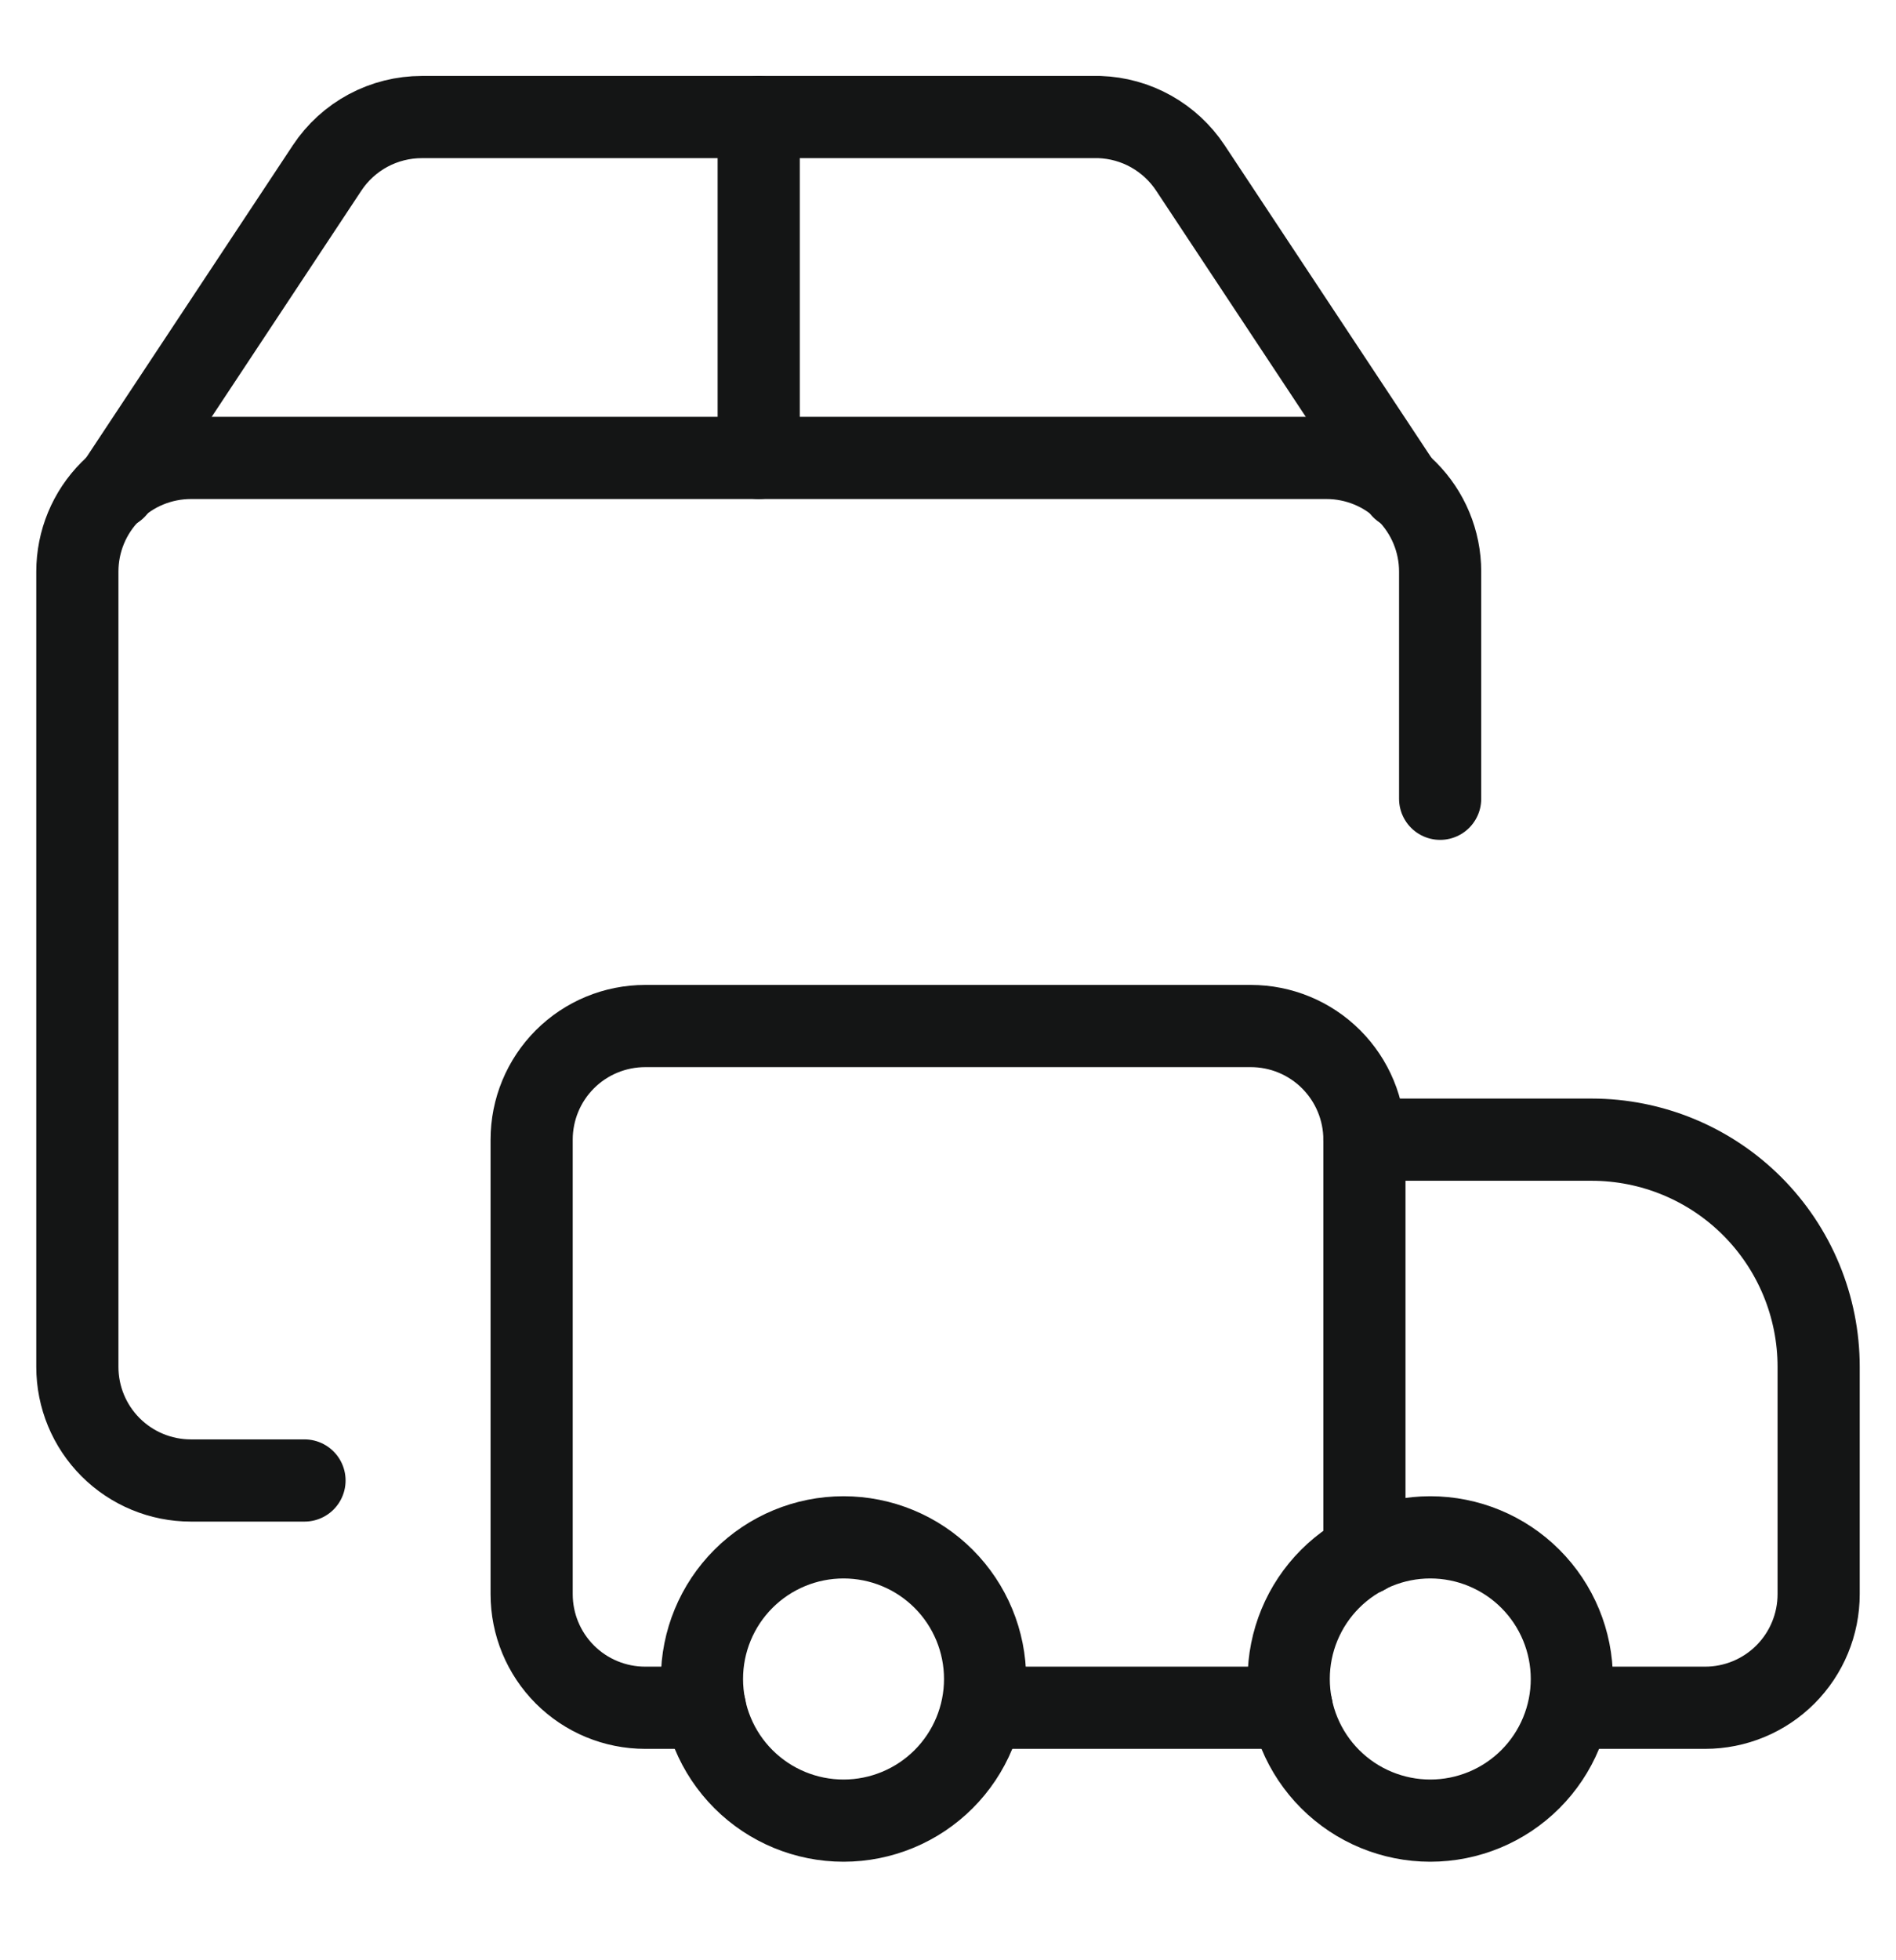
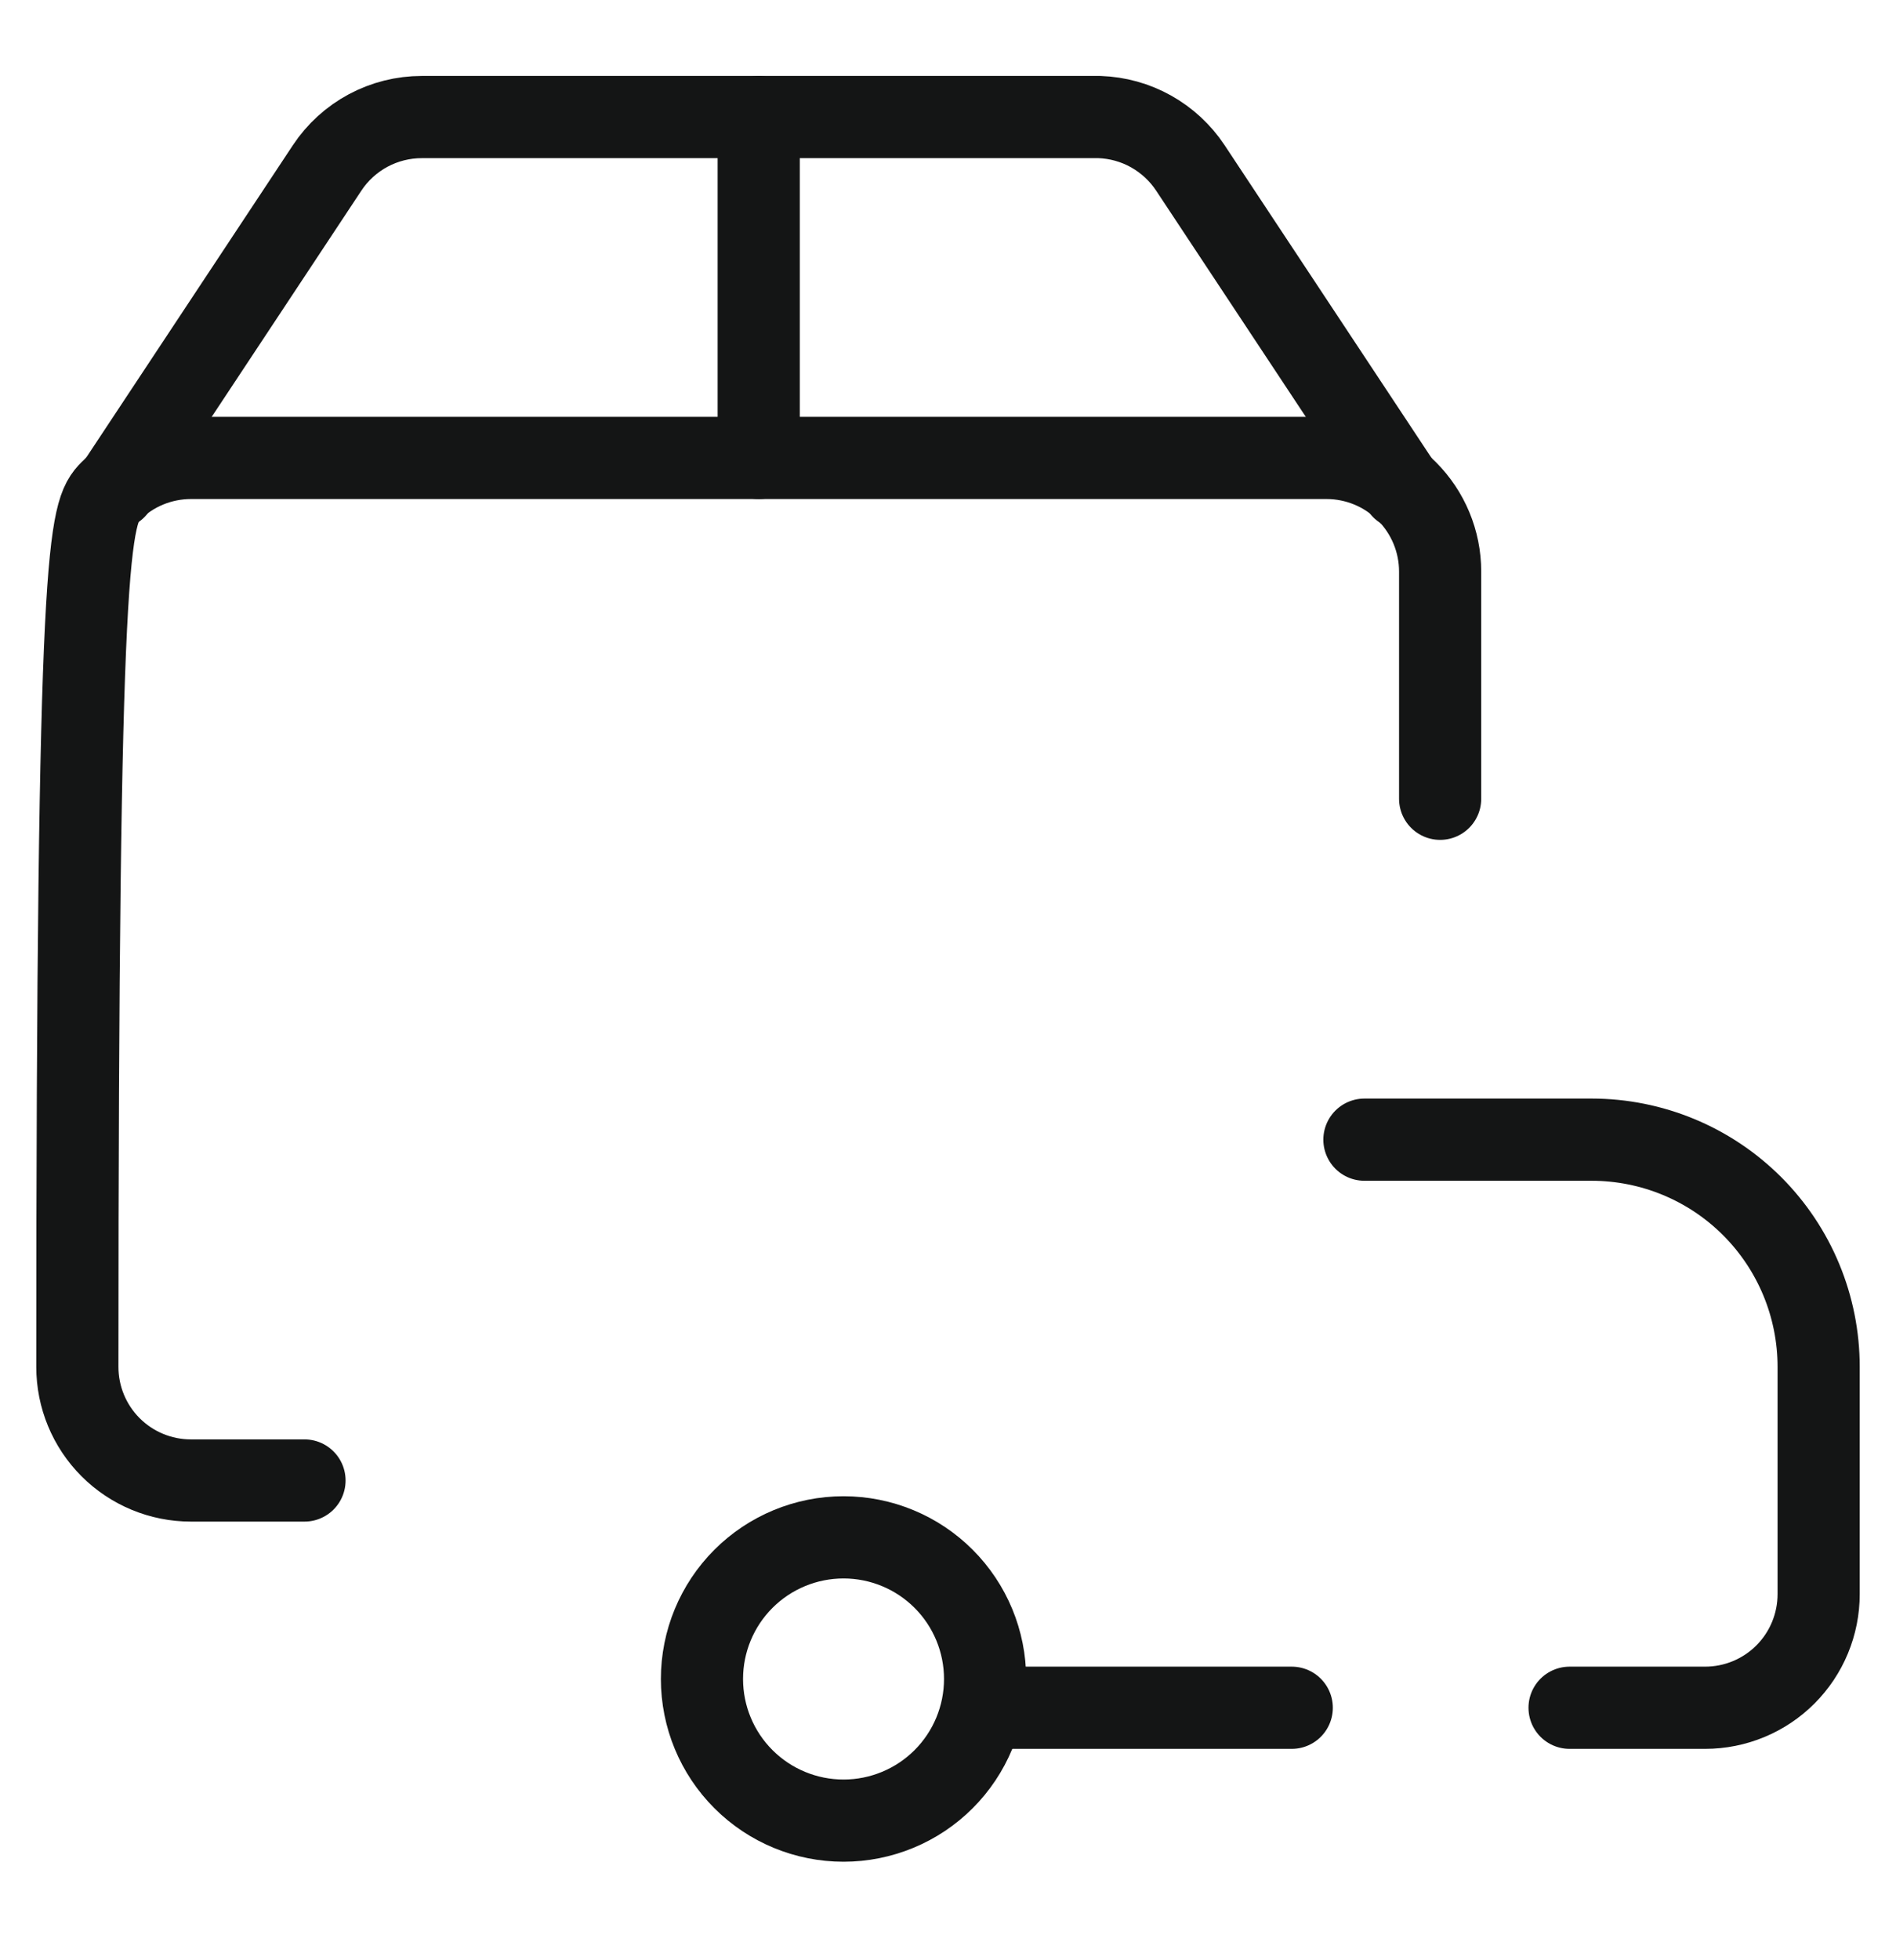
<svg xmlns="http://www.w3.org/2000/svg" width="30" height="31" viewBox="0 0 30 31" fill="none">
  <g id="Delivery-Truck--Streamline-Ultimate 1">
    <g id="Group">
-       <path id="Vector" d="M4.818 23.413H3.021C2.544 23.413 2.087 23.224 1.75 22.887C1.413 22.55 1.224 22.093 1.224 21.617V9.039C1.224 8.562 1.413 8.105 1.75 7.768C2.087 7.431 2.544 7.242 3.021 7.242H20.99C21.466 7.242 21.923 7.431 22.26 7.768C22.597 8.105 22.787 8.562 22.787 9.039V12.632" stroke="#141515" stroke-width="1.3" stroke-linecap="round" stroke-linejoin="round" />
+       <path id="Vector" d="M4.818 23.413H3.021C2.544 23.413 2.087 23.224 1.75 22.887C1.413 22.55 1.224 22.093 1.224 21.617C1.224 8.562 1.413 8.105 1.75 7.768C2.087 7.431 2.544 7.242 3.021 7.242H20.99C21.466 7.242 21.923 7.431 22.26 7.768C22.597 8.105 22.787 8.562 22.787 9.039V12.632" stroke="#141515" stroke-width="1.3" stroke-linecap="round" stroke-linejoin="round" />
      <path id="Vector_2" d="M22.188 7.721L18.834 2.654C18.675 2.415 18.462 2.218 18.212 2.078C17.962 1.938 17.682 1.861 17.396 1.851H6.675C6.378 1.851 6.087 1.924 5.825 2.064C5.564 2.204 5.341 2.407 5.177 2.654L1.823 7.721" stroke="#141515" stroke-width="1.3" stroke-linecap="round" stroke-linejoin="round" />
      <path id="Vector_3" d="M12.005 1.851V7.242" stroke="#141515" stroke-width="1.3" stroke-linecap="round" stroke-linejoin="round" />
      <g id="Group_2">
-         <path id="Vector_4" d="M11.155 27.007H10.209C9.732 27.007 9.275 26.818 8.938 26.481C8.601 26.144 8.412 25.687 8.412 25.21V18.023C8.412 17.546 8.601 17.089 8.938 16.752C9.275 16.415 9.732 16.226 10.209 16.226H19.792C20.268 16.226 20.725 16.415 21.062 16.752C21.399 17.089 21.589 17.546 21.589 18.023V24.575" stroke="#141515" stroke-width="1.3" stroke-linecap="round" stroke-linejoin="round" />
        <path id="Vector_5" d="M21.589 18.023H25.183C26.136 18.023 27.05 18.401 27.724 19.075C28.398 19.749 28.776 20.663 28.776 21.616V25.21C28.776 25.687 28.587 26.144 28.25 26.481C27.913 26.818 27.456 27.007 26.98 27.007H24.835" stroke="#141515" stroke-width="1.3" stroke-linecap="round" stroke-linejoin="round" />
-         <path id="Vector_6" d="M20.391 26.552C20.391 27.146 20.627 27.716 21.047 28.136C21.467 28.556 22.037 28.792 22.631 28.792C23.225 28.792 23.795 28.556 24.215 28.136C24.635 27.716 24.871 27.146 24.871 26.552C24.871 25.958 24.635 25.388 24.215 24.968C23.795 24.548 23.225 24.312 22.631 24.312C22.037 24.312 21.467 24.548 21.047 24.968C20.627 25.388 20.391 25.958 20.391 26.552Z" stroke="#141515" stroke-width="1.3" stroke-linecap="round" stroke-linejoin="round" />
        <path id="Vector_7" d="M11.107 26.552C11.107 27.146 11.343 27.716 11.763 28.136C12.183 28.556 12.753 28.792 13.347 28.792C13.941 28.792 14.511 28.556 14.931 28.136C15.351 27.716 15.587 27.146 15.587 26.552C15.587 25.958 15.351 25.388 14.931 24.968C14.511 24.548 13.941 24.312 13.347 24.312C12.753 24.312 12.183 24.548 11.763 24.968C11.343 25.388 11.107 25.958 11.107 26.552Z" stroke="#141515" stroke-width="1.3" stroke-linecap="round" stroke-linejoin="round" />
        <path id="Vector_8" d="M20.439 27.007H15.551" stroke="#141515" stroke-width="1.3" stroke-linecap="round" stroke-linejoin="round" />
      </g>
    </g>
  </g>
</svg>